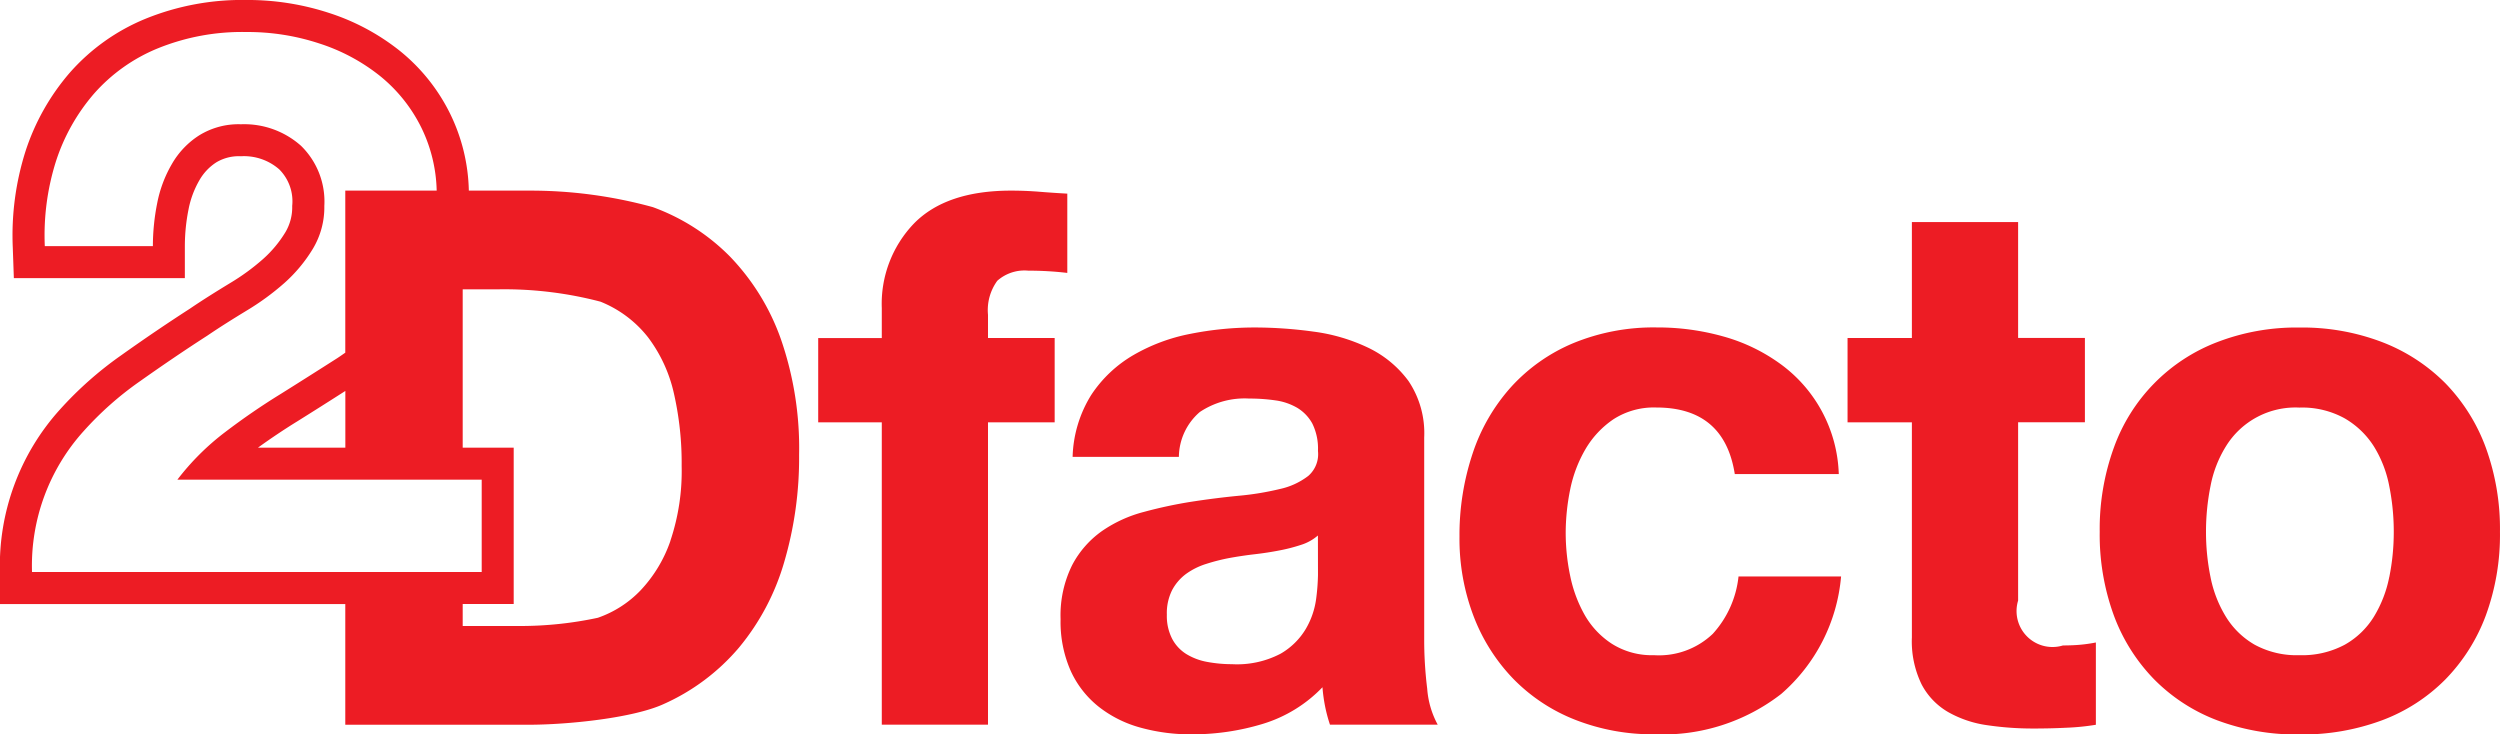
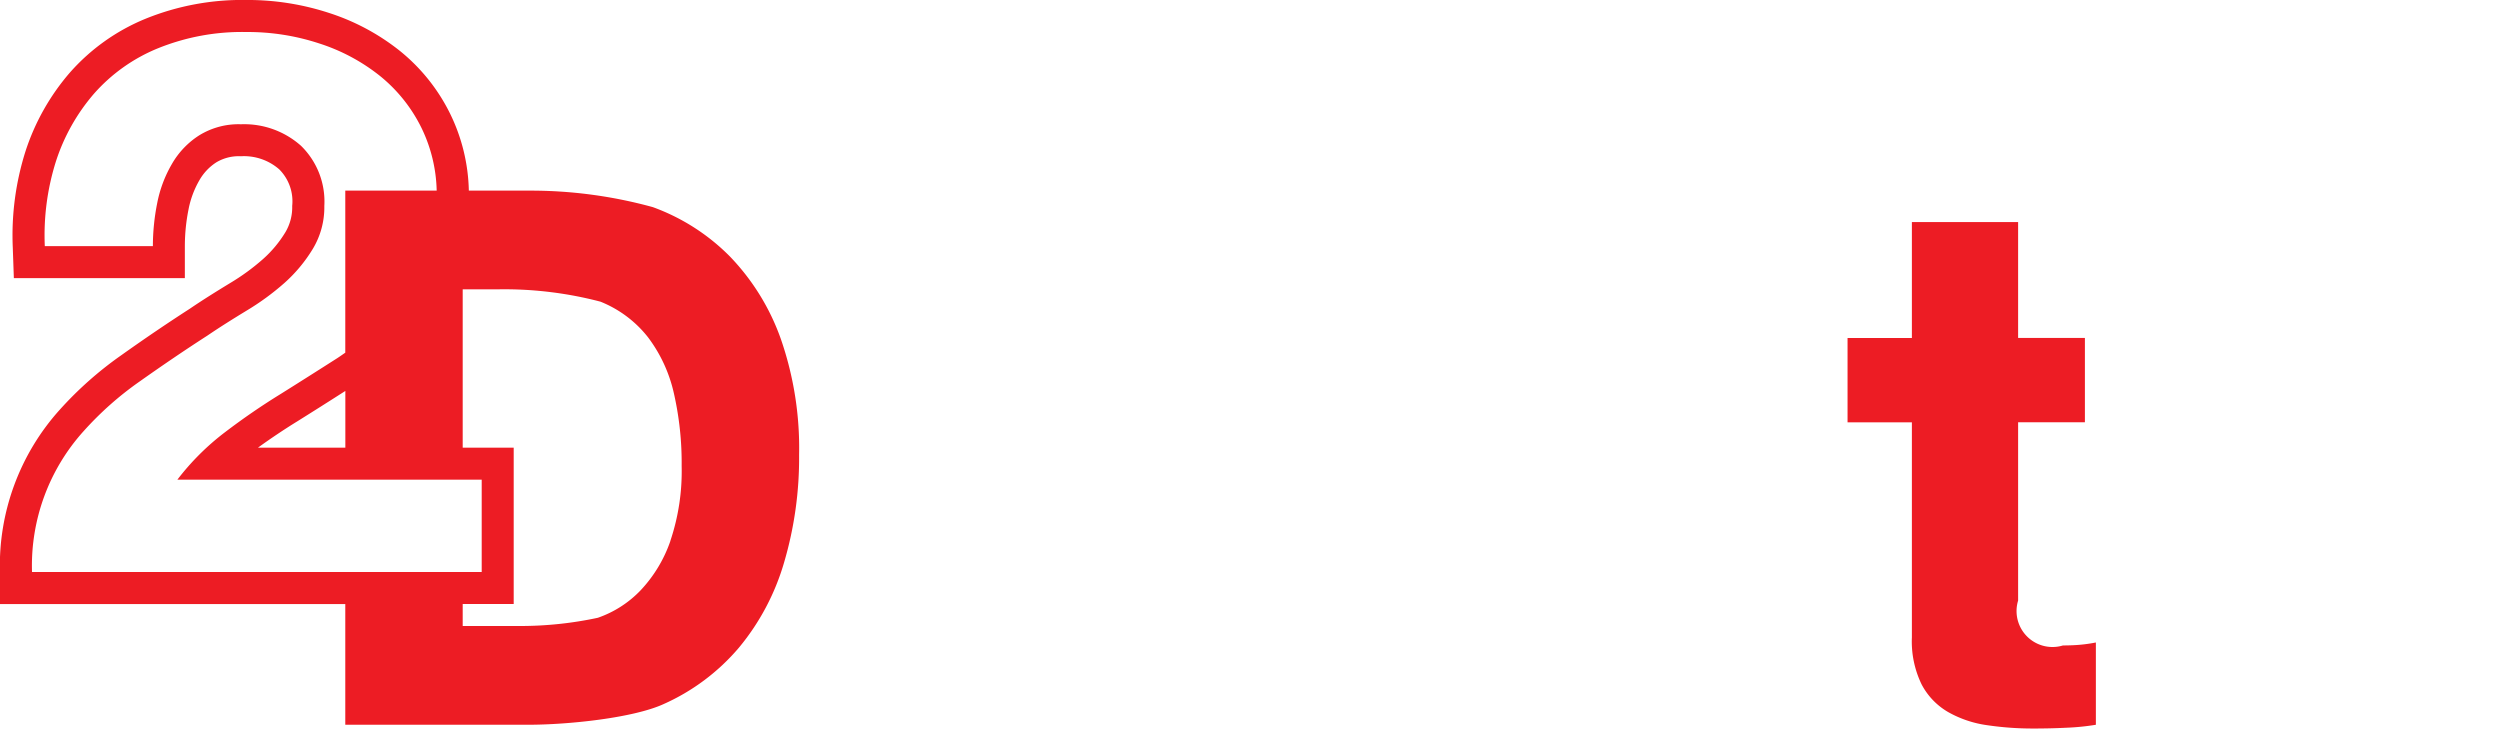
<svg xmlns="http://www.w3.org/2000/svg" width="150" height="44.068">
  <g fill="#ed1c24" data-name="グループ 5686">
-     <path d="M59.28 18.889a2.992 2.992 0 0 1 .558-2.043 2.458 2.458 0 0 1 1.865-.606 19.658 19.658 0 0 1 2.335.135v-4.757c-.54-.029-1.093-.066-1.662-.112s-1.138-.069-1.705-.069q-3.9 0-5.834 1.974a6.956 6.956 0 0 0-1.93 5.072v1.8h-3.815v5.058h3.815v18.138h6.373V25.338h4v-5.059h-4Z" data-name="パス 6924" />
-     <path d="M85.452 38.324V26.249a5.6 5.6 0 0 0-.942-3.388 6.471 6.471 0 0 0-2.424-2 10.844 10.844 0 0 0-3.277-.964 25.957 25.957 0 0 0-3.545-.248 19.765 19.765 0 0 0-3.838.381 10.948 10.948 0 0 0-3.432 1.281 7.625 7.625 0 0 0-2.515 2.378 7.4 7.4 0 0 0-1.122 3.725h6.376a3.6 3.6 0 0 1 1.255-2.693 4.831 4.831 0 0 1 2.961-.808 10.906 10.906 0 0 1 1.593.112 3.555 3.555 0 0 1 1.3.449 2.5 2.5 0 0 1 .9.944 3.384 3.384 0 0 1 .336 1.638 1.727 1.727 0 0 1-.583 1.5 4.286 4.286 0 0 1-1.706.785 17 17 0 0 1-2.468.405q-1.392.135-2.827.357a26.913 26.913 0 0 0-2.85.609 7.939 7.939 0 0 0-2.515 1.144 5.805 5.805 0 0 0-1.794 2.04 6.771 6.771 0 0 0-.7 3.255 7.274 7.274 0 0 0 .607 3.1 5.832 5.832 0 0 0 1.683 2.155 7.052 7.052 0 0 0 2.513 1.254 11.259 11.259 0 0 0 3.1.4 14.517 14.517 0 0 0 4.22-.625 8.311 8.311 0 0 0 3.59-2.2 9.793 9.793 0 0 0 .157 1.144 9.122 9.122 0 0 0 .293 1.1h6.464a5.339 5.339 0 0 1-.629-2.152 23.914 23.914 0 0 1-.181-3.003Zm-6.373-3.815a12.615 12.615 0 0 1-.112 1.435 4.8 4.8 0 0 1-.608 1.772 4.2 4.2 0 0 1-1.525 1.507 5.628 5.628 0 0 1-2.918.628 8.073 8.073 0 0 1-1.481-.136 3.638 3.638 0 0 1-1.254-.471 2.389 2.389 0 0 1-.854-.92 2.99 2.99 0 0 1-.316-1.438 3.083 3.083 0 0 1 .316-1.479 2.9 2.9 0 0 1 .828-.966 4.188 4.188 0 0 1 1.215-.606 11.5 11.5 0 0 1 1.413-.358c.509-.093 1.016-.167 1.526-.226s.994-.135 1.456-.225a10.2 10.2 0 0 0 1.3-.335 2.854 2.854 0 0 0 1.01-.562Z" data-name="パス 6925" />
-     <path d="M102.766 38.031a4.677 4.677 0 0 1-3.527 1.28 4.485 4.485 0 0 1-2.513-.675 5.023 5.023 0 0 1-1.639-1.728 8 8 0 0 1-.876-2.357 12.624 12.624 0 0 1-.269-2.558 13.2 13.2 0 0 1 .269-2.626 7.908 7.908 0 0 1 .92-2.423 5.558 5.558 0 0 1 1.684-1.794 4.474 4.474 0 0 1 2.56-.7q4.083 0 4.712 3.994h6.24a8.489 8.489 0 0 0-3.522-6.621 10.665 10.665 0 0 0-3.414-1.638 14.494 14.494 0 0 0-3.971-.538 12.642 12.642 0 0 0-5.025.943 10.536 10.536 0 0 0-3.726 2.625 11.232 11.232 0 0 0-2.311 3.994 15.457 15.457 0 0 0-.789 5 13.026 13.026 0 0 0 .854 4.782 11.1 11.1 0 0 0 2.382 3.746 10.584 10.584 0 0 0 3.7 2.447 12.728 12.728 0 0 0 4.783.874 11.587 11.587 0 0 0 7.584-2.421 10.524 10.524 0 0 0 3.593-7.048h-6.154a6.053 6.053 0 0 1-1.545 3.442Z" data-name="パス 6926" />
    <path d="M123.779 38.727a2.157 2.157 0 0 1-2.692-2.693v-10.7h4.007v-5.059h-4.007v-6.951h-6.374v6.956h-3.86v5.059h3.86v12.9a5.9 5.9 0 0 0 .585 2.827 4.133 4.133 0 0 0 1.593 1.659 6.591 6.591 0 0 0 2.332.786 18.712 18.712 0 0 0 2.8.2c.629 0 1.273-.013 1.929-.046a14.2 14.2 0 0 0 1.8-.179v-4.937a8.915 8.915 0 0 1-.944.136c-.324.029-.671.042-1.029.042Z" data-name="パス 6927" />
-     <path d="M149.147 26.854a10.955 10.955 0 0 0-2.424-3.859 10.82 10.82 0 0 0-3.794-2.468 13.409 13.409 0 0 0-4.959-.875 13.223 13.223 0 0 0-4.936.875 10.611 10.611 0 0 0-6.2 6.327 14.288 14.288 0 0 0-.851 5.051 14.085 14.085 0 0 0 .851 5.029 10.9 10.9 0 0 0 2.424 3.836 10.585 10.585 0 0 0 3.771 2.447 13.541 13.541 0 0 0 4.936.851 13.732 13.732 0 0 0 4.959-.851 10.543 10.543 0 0 0 3.794-2.447 10.934 10.934 0 0 0 2.429-3.837 14.08 14.08 0 0 0 .851-5.029 14.283 14.283 0 0 0-.851-5.05Zm-5.791 7.766a7.265 7.265 0 0 1-.921 2.38 4.836 4.836 0 0 1-1.748 1.682 5.41 5.41 0 0 1-2.717.629 5.27 5.27 0 0 1-2.691-.629A4.882 4.882 0 0 1 133.551 37a7.2 7.2 0 0 1-.921-2.38 13.515 13.515 0 0 1-.27-2.715 13.847 13.847 0 0 1 .27-2.736 6.958 6.958 0 0 1 .921-2.382 4.9 4.9 0 0 1 4.419-2.332 5.257 5.257 0 0 1 2.717.65 5.1 5.1 0 0 1 1.748 1.682 7.023 7.023 0 0 1 .921 2.382 13.922 13.922 0 0 1 .27 2.736 13.586 13.586 0 0 1-.268 2.715Z" data-name="パス 6928" />
    <path d="M43.794 15.388a12.511 12.511 0 0 0-4.624-2.96 27.618 27.618 0 0 0-7.49-.99h-3.55a11.008 11.008 0 0 0-1.125-4.621 11.178 11.178 0 0 0-3.009-3.761A13.378 13.378 0 0 0 19.747.778a15.7 15.7 0 0 0-4.959-.779A15.413 15.413 0 0 0 8.721 1.13a12.214 12.214 0 0 0-4.533 3.231 13.644 13.644 0 0 0-2.665 4.738 16.691 16.691 0 0 0-.757 5.735l.065 1.853h10.26v-1.919a11.251 11.251 0 0 1 .22-2.2 5.591 5.591 0 0 1 .653-1.754 3.09 3.09 0 0 1 1.021-1.077 2.624 2.624 0 0 1 1.471-.362 3.208 3.208 0 0 1 2.3.788 2.709 2.709 0 0 1 .776 2.194 2.925 2.925 0 0 1-.409 1.578 7.02 7.02 0 0 1-1.36 1.625 13.236 13.236 0 0 1-1.959 1.426c-.8.488-1.626 1-2.411 1.535-1.331.858-2.682 1.773-4.126 2.8A21.7 21.7 0 0 0 3.58 24.59a13.975 13.975 0 0 0-3.584 9.731v1.922h20.721v7.242h10.964c2.451 0 6.307-.411 8.117-1.232a12.718 12.718 0 0 0 4.535-3.39 14.219 14.219 0 0 0 2.713-5.117 22.183 22.183 0 0 0 .9-6.462 19.957 19.957 0 0 0-1.1-6.958 13.716 13.716 0 0 0-3.052-4.938ZM1.921 34.319a12.044 12.044 0 0 1 3.1-8.454 19.537 19.537 0 0 1 3.36-2.978c1.284-.908 2.637-1.833 4.076-2.76.723-.492 1.5-.978 2.331-1.485a15.33 15.33 0 0 0 2.263-1.651 8.912 8.912 0 0 0 1.709-2.045 4.827 4.827 0 0 0 .7-2.586 4.67 4.67 0 0 0-1.4-3.613 5.124 5.124 0 0 0-3.6-1.291 4.491 4.491 0 0 0-2.506.664 4.975 4.975 0 0 0-1.639 1.718 7.473 7.473 0 0 0-.884 2.356 13.161 13.161 0 0 0-.258 2.573H2.688a14.725 14.725 0 0 1 .662-5.066 11.7 11.7 0 0 1 2.292-4.082 10.291 10.291 0 0 1 3.834-2.721 13.457 13.457 0 0 1 5.313-.977 13.706 13.706 0 0 1 4.363.685 11.43 11.43 0 0 1 3.64 1.945 9.238 9.238 0 0 1 2.5 3.129 9.052 9.052 0 0 1 .909 3.757h-5.484v9.724c-.156.107-.309.217-.469.321q-1.693 1.082-3.405 2.155-1.714 1.055-3.338 2.292a15.07 15.07 0 0 0-2.863 2.852h18.26v5.538Zm18.8-10.86v3.4h-5.242c.787-.568 1.581-1.1 2.37-1.585.969-.606 1.918-1.206 2.868-1.815Zm19.507 8.986a8.223 8.223 0 0 1-1.8 2.983 6.491 6.491 0 0 1-2.559 1.639 22.176 22.176 0 0 1-4.685.493h-3.422v-1.319h3.06v-9.382h-3.06v-9.5h2.166a22.731 22.731 0 0 1 6.1.741 6.883 6.883 0 0 1 2.85 2.133 8.749 8.749 0 0 1 1.55 3.343 18.814 18.814 0 0 1 .471 4.378 13.1 13.1 0 0 1-.675 4.491Z" data-name="パス 6929" />
  </g>
</svg>